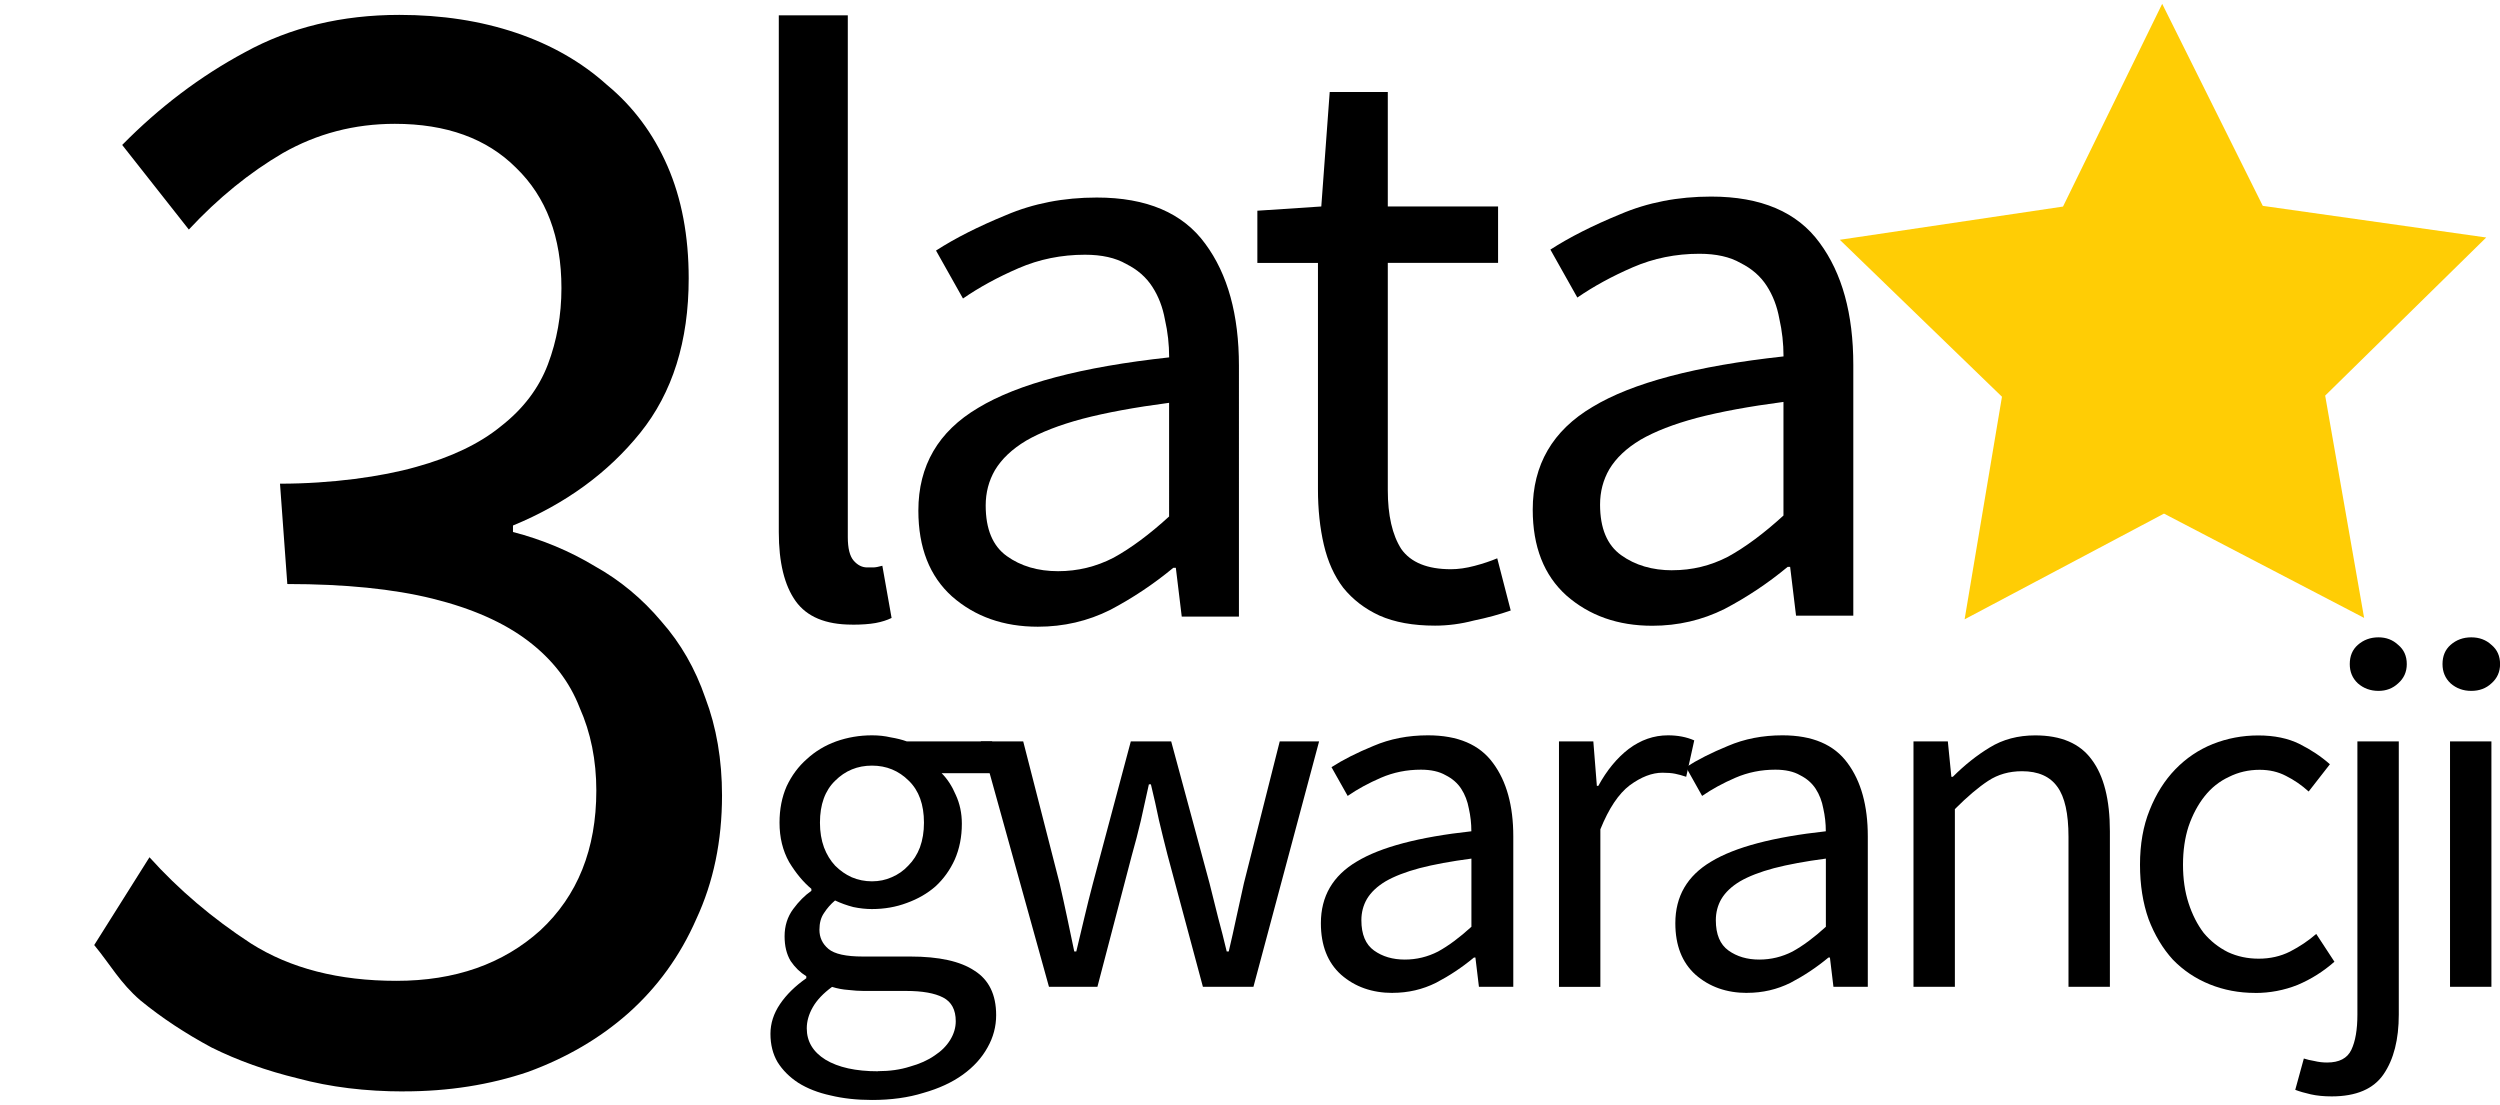
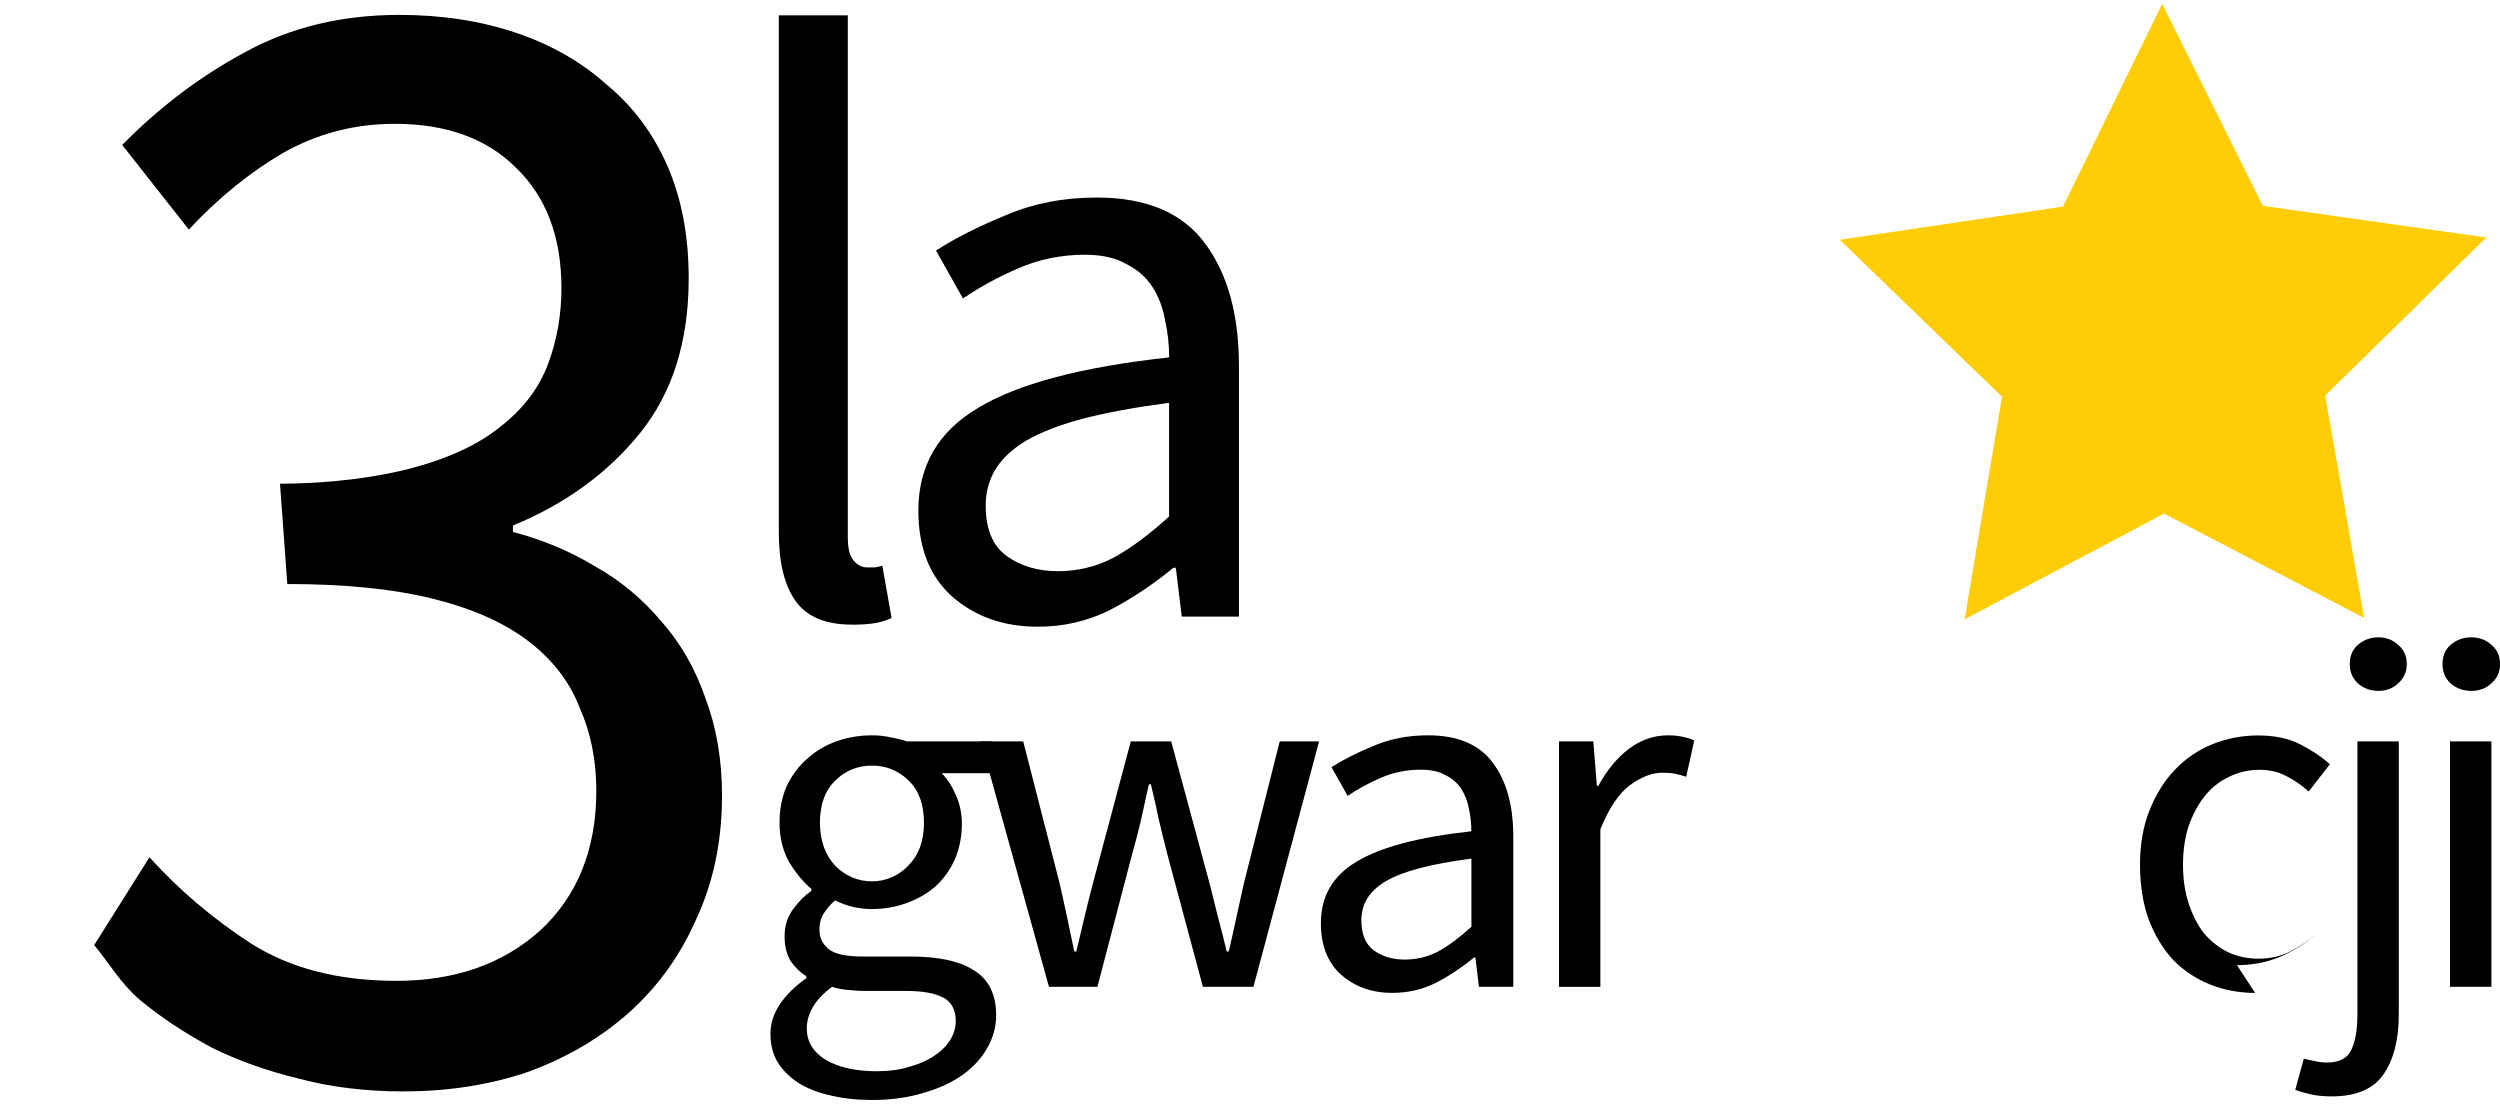
<svg xmlns="http://www.w3.org/2000/svg" xmlns:ns1="http://sodipodi.sourceforge.net/DTD/sodipodi-0.dtd" xmlns:ns2="http://www.inkscape.org/namespaces/inkscape" width="41.917mm" height="18.535mm" viewBox="0 0 41.917 18.535" version="1.1" id="svg5" ns1:docname="22447_1.svg" ns2:version="1.4.2 (f4327f4, 2025-05-13)">
  <ns1:namedview id="namedview1" pagecolor="#ffffff" bordercolor="#666666" borderopacity="1.0" ns2:showpageshadow="2" ns2:pageopacity="0.0" ns2:pagecheckerboard="0" ns2:deskcolor="#d1d1d1" ns2:document-units="mm" ns2:zoom="2.6700042" ns2:cx="-9.1760154" ns2:cy="49.999921" ns2:window-width="1842" ns2:window-height="1057" ns2:window-x="1990" ns2:window-y="-8" ns2:window-maximized="1" ns2:current-layer="text425-8" showguides="true">
    <ns1:guide position="17.833,8.059" orientation="0,-1" id="guide1" ns2:locked="false" />
  </ns1:namedview>
  <defs id="defs2" />
  <g id="layer1" transform="translate(-24.725,-48.756)">
    <g id="g417" transform="matrix(0.592,0,0,0.592,12.733,-2.502)">
      <path style="opacity:0.98;fill:#ffcc00;stroke-width:7.917;stroke-linecap:round;stroke-linejoin:round;paint-order:markers stroke fill" id="path900" d="m 90.672,93.311 -4.561,4.478 1.103,6.296 -5.668,-2.954 -5.647,2.994 1.058,-6.304 -4.593,-4.445 6.322,-0.941 2.809,-5.742 2.849,5.722 z" />
    </g>
    <g aria-label="5" id="text421" style="font-size:28.222px;line-height:1.25;font-family:'Source Sans Pro';-inkscape-font-specification:'Source Sans Pro';stroke-width:0.265" transform="translate(0.052)" />
    <g aria-label="gwarancji" id="text425" style="font-size:8.467px;line-height:1.15;font-family:'Source Sans Pro';-inkscape-font-specification:'Source Sans Pro';letter-spacing:-0.529px;stroke-width:0.265" transform="translate(0.878)">
      <path d="m 38.467,67.199 q -0.381,0 -0.694,-0.076 -0.313,-0.068 -0.542,-0.212 -0.22,-0.144 -0.347,-0.347 -0.119,-0.203 -0.119,-0.474 0,-0.262 0.161,-0.5 0.161,-0.237 0.44,-0.432 v -0.034 q -0.152,-0.093 -0.262,-0.254 -0.102,-0.169 -0.102,-0.415 0,-0.262 0.144,-0.457 0.144,-0.195 0.305,-0.305 v -0.034 q -0.203,-0.169 -0.373,-0.449 -0.161,-0.288 -0.161,-0.66 0,-0.339 0.119,-0.61 0.127,-0.271 0.339,-0.457 0.212,-0.195 0.491,-0.296 0.288,-0.102 0.601,-0.102 0.169,0 0.313,0.034 0.152,0.025 0.271,0.068 h 1.431 v 0.533 h -0.847 q 0.144,0.144 0.237,0.364 0.102,0.22 0.102,0.483 0,0.33 -0.119,0.601 -0.119,0.262 -0.322,0.449 -0.203,0.178 -0.483,0.279 -0.271,0.102 -0.584,0.102 -0.152,0 -0.313,-0.034 -0.161,-0.042 -0.305,-0.11 -0.11,0.093 -0.186,0.212 -0.076,0.11 -0.076,0.279 0,0.195 0.152,0.322 0.152,0.127 0.576,0.127 h 0.796 q 0.72,0 1.075,0.237 0.364,0.229 0.364,0.745 0,0.288 -0.144,0.542 -0.144,0.262 -0.415,0.457 -0.271,0.195 -0.66,0.305 -0.381,0.119 -0.864,0.119 z m 0,-3.666 q 0.178,0 0.33,-0.068 0.161,-0.068 0.279,-0.195 0.127,-0.127 0.195,-0.305 0.068,-0.186 0.068,-0.415 0,-0.457 -0.254,-0.703 -0.254,-0.254 -0.618,-0.254 -0.364,0 -0.618,0.254 -0.254,0.246 -0.254,0.703 0,0.229 0.068,0.415 0.068,0.178 0.186,0.305 0.127,0.127 0.279,0.195 0.161,0.068 0.339,0.068 z m 0.102,3.183 q 0.296,0 0.533,-0.076 0.246,-0.068 0.415,-0.186 0.169,-0.11 0.262,-0.262 0.093,-0.152 0.093,-0.313 0,-0.288 -0.212,-0.398 -0.212,-0.11 -0.618,-0.11 h -0.711 q -0.119,0 -0.262,-0.017 -0.135,-0.009 -0.271,-0.051 -0.22,0.161 -0.322,0.339 -0.102,0.178 -0.102,0.356 0,0.33 0.313,0.525 0.322,0.195 0.881,0.195 z" id="path1798" />
      <path d="m 40.292,61.187 h 0.711 l 0.61,2.379 q 0.068,0.296 0.127,0.576 0.059,0.279 0.119,0.567 h 0.034 q 0.068,-0.288 0.135,-0.567 0.068,-0.288 0.144,-0.576 l 0.635,-2.379 h 0.677 l 0.643,2.379 q 0.076,0.296 0.144,0.576 0.076,0.279 0.144,0.567 h 0.034 q 0.068,-0.288 0.127,-0.567 0.059,-0.279 0.127,-0.576 L 45.304,61.187 h 0.66 l -1.101,4.115 h -0.847 l -0.593,-2.21 q -0.076,-0.296 -0.144,-0.584 -0.059,-0.288 -0.135,-0.601 h -0.034 q -0.068,0.313 -0.135,0.61 -0.068,0.288 -0.152,0.584 l -0.576,2.201 H 41.435 Z" id="path1800" />
      <path d="m 47.197,65.404 q -0.516,0 -0.864,-0.305 -0.339,-0.305 -0.339,-0.864 0,-0.677 0.601,-1.033 0.601,-0.364 1.922,-0.508 0,-0.195 -0.042,-0.381 -0.034,-0.186 -0.127,-0.33 -0.093,-0.144 -0.262,-0.229 -0.161,-0.093 -0.415,-0.093 -0.356,0 -0.669,0.135 -0.313,0.135 -0.559,0.305 L 46.172,61.619 q 0.288,-0.186 0.703,-0.356 0.415,-0.178 0.914,-0.178 0.754,0 1.092,0.466 0.339,0.457 0.339,1.228 v 2.523 h -0.576 l -0.059,-0.491 h -0.025 q -0.296,0.246 -0.635,0.423 -0.339,0.169 -0.728,0.169 z m 0.203,-0.559 q 0.296,0 0.559,-0.135 0.262,-0.144 0.559,-0.415 v -1.143 q -0.516,0.068 -0.872,0.161 -0.347,0.093 -0.567,0.22 -0.212,0.127 -0.313,0.296 -0.093,0.161 -0.093,0.356 0,0.356 0.212,0.508 0.212,0.152 0.516,0.152 z" id="path1802" />
      <path d="m 49.986,61.187 h 0.576 l 0.059,0.745 h 0.025 q 0.212,-0.389 0.508,-0.618 0.305,-0.229 0.66,-0.229 0.246,0 0.44,0.085 l -0.135,0.61 q -0.102,-0.034 -0.186,-0.051 -0.085,-0.017 -0.212,-0.017 -0.262,0 -0.55,0.212 -0.279,0.212 -0.491,0.737 v 2.642 h -0.694 z" id="path1804" />
-       <path d="m 53.14,65.404 q -0.516,0 -0.864,-0.305 -0.339,-0.305 -0.339,-0.864 0,-0.677 0.601,-1.033 0.601,-0.364 1.922,-0.508 0,-0.195 -0.042,-0.381 -0.034,-0.186 -0.127,-0.33 -0.093,-0.144 -0.262,-0.229 -0.161,-0.093 -0.415,-0.093 -0.356,0 -0.669,0.135 -0.313,0.135 -0.559,0.305 L 52.116,61.619 q 0.288,-0.186 0.703,-0.356 0.415,-0.178 0.914,-0.178 0.754,0 1.092,0.466 0.339,0.457 0.339,1.228 v 2.523 h -0.576 l -0.059,-0.491 h -0.025 q -0.296,0.246 -0.635,0.423 -0.339,0.169 -0.728,0.169 z m 0.203,-0.559 q 0.296,0 0.559,-0.135 0.262,-0.144 0.559,-0.415 v -1.143 q -0.516,0.068 -0.872,0.161 -0.347,0.093 -0.567,0.22 -0.212,0.127 -0.313,0.296 -0.093,0.161 -0.093,0.356 0,0.356 0.212,0.508 0.212,0.152 0.516,0.152 z" id="path1806" />
-       <path d="m 55.93,61.187 h 0.576 l 0.059,0.593 h 0.025 q 0.296,-0.296 0.618,-0.491 0.33,-0.203 0.762,-0.203 0.652,0 0.948,0.406 0.305,0.406 0.305,1.202 v 2.608 H 58.529 v -2.515 q 0,-0.584 -0.186,-0.838 -0.186,-0.262 -0.593,-0.262 -0.322,0 -0.567,0.161 -0.246,0.161 -0.559,0.474 v 2.98 h -0.694 z" id="path1808" />
-       <path d="m 61.658,65.404 q -0.406,0 -0.762,-0.144 -0.356,-0.144 -0.618,-0.415 -0.254,-0.279 -0.406,-0.677 -0.144,-0.406 -0.144,-0.914 0,-0.516 0.161,-0.914 0.161,-0.406 0.432,-0.686 0.271,-0.279 0.627,-0.423 0.364,-0.144 0.762,-0.144 0.406,0 0.694,0.144 0.288,0.144 0.508,0.339 l -0.356,0.457 q -0.178,-0.161 -0.381,-0.262 -0.195,-0.102 -0.44,-0.102 -0.279,0 -0.516,0.119 -0.237,0.11 -0.406,0.322 -0.169,0.212 -0.271,0.508 -0.093,0.288 -0.093,0.643 0,0.356 0.093,0.643 0.093,0.288 0.254,0.5 0.169,0.203 0.406,0.322 0.237,0.11 0.516,0.11 0.288,0 0.525,-0.119 0.246,-0.127 0.44,-0.296 l 0.305,0.466 q -0.279,0.246 -0.618,0.389 -0.339,0.135 -0.711,0.135 z" id="path1810" />
+       <path d="m 61.658,65.404 q -0.406,0 -0.762,-0.144 -0.356,-0.144 -0.618,-0.415 -0.254,-0.279 -0.406,-0.677 -0.144,-0.406 -0.144,-0.914 0,-0.516 0.161,-0.914 0.161,-0.406 0.432,-0.686 0.271,-0.279 0.627,-0.423 0.364,-0.144 0.762,-0.144 0.406,0 0.694,0.144 0.288,0.144 0.508,0.339 l -0.356,0.457 q -0.178,-0.161 -0.381,-0.262 -0.195,-0.102 -0.44,-0.102 -0.279,0 -0.516,0.119 -0.237,0.11 -0.406,0.322 -0.169,0.212 -0.271,0.508 -0.093,0.288 -0.093,0.643 0,0.356 0.093,0.643 0.093,0.288 0.254,0.5 0.169,0.203 0.406,0.322 0.237,0.11 0.516,0.11 0.288,0 0.525,-0.119 0.246,-0.127 0.44,-0.296 q -0.279,0.246 -0.618,0.389 -0.339,0.135 -0.711,0.135 z" id="path1810" />
      <path d="m 62.94,67.139 q -0.195,0 -0.347,-0.034 -0.152,-0.034 -0.262,-0.076 l 0.144,-0.525 q 0.076,0.025 0.178,0.042 0.102,0.025 0.212,0.025 0.305,0 0.406,-0.212 0.102,-0.212 0.102,-0.593 V 61.187 h 0.694 v 4.58 q 0,0.627 -0.254,0.999 -0.254,0.373 -0.872,0.373 z m 0.787,-6.799 q -0.203,0 -0.347,-0.127 -0.135,-0.127 -0.135,-0.322 0,-0.203 0.135,-0.322 0.144,-0.127 0.347,-0.127 0.195,0 0.33,0.127 0.144,0.119 0.144,0.322 0,0.195 -0.144,0.322 -0.135,0.127 -0.33,0.127 z" id="path1812" />
      <path d="m 64.926,61.187 h 0.694 v 4.115 h -0.694 z m 0.356,-0.847 q -0.203,0 -0.347,-0.127 -0.135,-0.127 -0.135,-0.322 0,-0.203 0.135,-0.322 0.144,-0.127 0.347,-0.127 0.203,0 0.339,0.127 0.144,0.119 0.144,0.322 0,0.195 -0.144,0.322 -0.135,0.127 -0.339,0.127 z" id="path1814" />
    </g>
    <g aria-label="lat" id="text425-8" style="font-size:14.111px;line-height:1.15;font-family:'Source Sans Pro';-inkscape-font-specification:'Source Sans Pro';letter-spacing:-0.397px;stroke-width:0.265" transform="translate(0.258)">
      <path d="m 38.752,59.229 q -0.663,0 -0.945,-0.395 -0.282,-0.395 -0.282,-1.157 v -8.664 h 1.157 v 8.749 q 0,0.282 0.099,0.395 0.099,0.113 0.226,0.113 0.056,0 0.099,0 0.056,0 0.155,-0.028 l 0.155,0.875 q -0.113,0.056 -0.268,0.085 -0.155,0.028 -0.395,0.028 z" id="path1791" />
      <path d="m 41.868,59.264 q -0.861,0 -1.439,-0.508 -0.564,-0.508 -0.564,-1.439 0,-1.129 1.002,-1.722 1.002,-0.607 3.203,-0.847 0,-0.325 -0.071,-0.635 -0.056,-0.31 -0.212,-0.55 -0.155,-0.24 -0.437,-0.381 -0.268,-0.155 -0.691,-0.155 -0.593,0 -1.115,0.226 -0.522,0.226 -0.931,0.508 l -0.452,-0.804 q 0.48,-0.31 1.171,-0.593 0.691,-0.296 1.524,-0.296 1.256,0 1.82,0.776 0.564,0.762 0.564,2.046 V 59.094 H 44.281 l -0.099,-0.818 h -0.042 q -0.494,0.409 -1.058,0.706 -0.564,0.282 -1.214,0.282 z m 0.339,-0.931 q 0.494,0 0.931,-0.226 0.437,-0.24 0.931,-0.691 V 55.51 q -0.861,0.113 -1.453,0.268 -0.579,0.155 -0.945,0.367 -0.353,0.212 -0.522,0.494 -0.155,0.268 -0.155,0.593 0,0.593 0.353,0.847 0.353,0.254 0.861,0.254 z" id="path1793" />
-       <path d="m 52.169,59.248 q -0.861,0 -1.439,-0.508 -0.564,-0.508 -0.564,-1.439 0,-1.129 1.002,-1.722 1.002,-0.607 3.203,-0.847 0,-0.325 -0.071,-0.635 -0.056,-0.31 -0.212,-0.55 -0.155,-0.24 -0.437,-0.381 -0.268,-0.155 -0.691,-0.155 -0.593,0 -1.115,0.226 -0.522,0.226 -0.931,0.508 l -0.452,-0.804 q 0.48,-0.31 1.171,-0.593 0.691,-0.296 1.524,-0.296 1.256,0 1.82,0.776 0.564,0.762 0.564,2.046 v 4.205 h -0.96 l -0.099,-0.818 h -0.042 Q 53.947,58.67 53.383,58.966 52.818,59.248 52.169,59.248 Z m 0.339,-0.931 q 0.494,0 0.931,-0.226 0.437,-0.24 0.931,-0.691 v -1.905 q -0.861,0.113 -1.453,0.268 -0.579,0.155 -0.945,0.367 -0.353,0.212 -0.522,0.494 -0.155,0.268 -0.155,0.593 0,0.593 0.353,0.847 0.353,0.254 0.861,0.254 z" id="path1793-4" style="font-size:14.111px;line-height:1.15;font-family:'Source Sans Pro';-inkscape-font-specification:'Source Sans Pro';letter-spacing:-0.397px;stroke-width:0.265" />
-       <path d="m 48.527,59.246 q -0.55,0 -0.931,-0.169 -0.367,-0.169 -0.607,-0.466 -0.226,-0.296 -0.325,-0.72 -0.099,-0.423 -0.099,-0.931 v -3.796 h -1.016 v -0.875 l 1.072,-0.071 0.141,-1.919 h 0.974 v 1.919 h 1.849 v 0.945 h -1.849 v 3.81 q 0,0.635 0.226,0.988 0.24,0.339 0.833,0.339 0.183,0 0.395,-0.056 0.212,-0.056 0.381,-0.127 l 0.226,0.875 q -0.282,0.099 -0.621,0.169 -0.325,0.085 -0.649,0.085 z" id="path1795" />
    </g>
  </g>
  <path d="m 7.018,17.664 c -0.667,0 -1.281,-0.07 -1.842,-0.211 C 4.632,17.33 4.132,17.164 3.676,16.953 3.22,16.725 2.807,16.471 2.439,16.19 2.088,15.909 1.917,15.611 1.637,15.295 l 0.96,-1.421 c 0.509,0.526 1.097,0.991 1.763,1.395 0.684,0.404 1.526,0.605 2.527,0.605 1.018,0 1.851,-0.272 2.5,-0.816 0.649,-0.561 0.974,-1.316 0.974,-2.263 0,-0.491 -0.097,-0.939 -0.29,-1.342 C 9.896,11.031 9.598,10.672 9.176,10.373 8.755,10.075 8.203,9.847 7.518,9.689 6.834,9.531 5.992,9.452 4.992,9.452 L 4.865,7.828 c 0.895,0 1.768,-0.113 2.364,-0.271 C 7.843,7.399 8.334,7.18 8.703,6.899 9.089,6.619 9.361,6.285 9.519,5.899 9.676,5.513 9.755,5.101 9.755,4.662 c 0,-0.825 -0.263,-1.474 -0.79,-1.948 C 8.457,2.241 7.755,2.004 6.86,2.004 6.159,2.004 5.509,2.162 4.913,2.478 4.334,2.794 3.79,3.206 3.281,3.715 L 2.123,2.346 C 2.772,1.732 3.483,1.232 4.255,0.846 5.044,0.442 5.939,0.241 6.939,0.241 c 0.737,0 1.412,0.097 2.027,0.29 0.614,0.193 1.14,0.474 1.579,0.842 0.456,0.351 0.807,0.79 1.053,1.316 0.246,0.526 0.368,1.132 0.368,1.816 0,1.018 -0.281,1.851 -0.842,2.5 -0.561,0.649 -1.298,1.149 -2.211,1.5 v 0.105 c 0.509,0.123 0.983,0.307 1.421,0.553 0.439,0.228 0.825,0.526 1.158,0.895 0.333,0.351 0.588,0.763 0.763,1.237 0.193,0.474 0.29,1 0.29,1.579 0,0.737 -0.149,1.404 -0.447,2 -0.281,0.597 -0.676,1.105 -1.184,1.526 -0.491,0.404 -1.07,0.719 -1.737,0.947 -0.667,0.211 -1.386,0.316 -2.158,0.316 z" id="text1" style="font-size:26.319px;line-height:1.25;font-family:'Source Sans Pro';-inkscape-font-specification:'Source Sans Pro';text-align:center;text-anchor:middle;stroke-width:0.274" transform="scale(0.965,1.036)" aria-label="3" ns1:nodetypes="sccccccscscssccccsscsccccsscssscccccscccs" />
</svg>